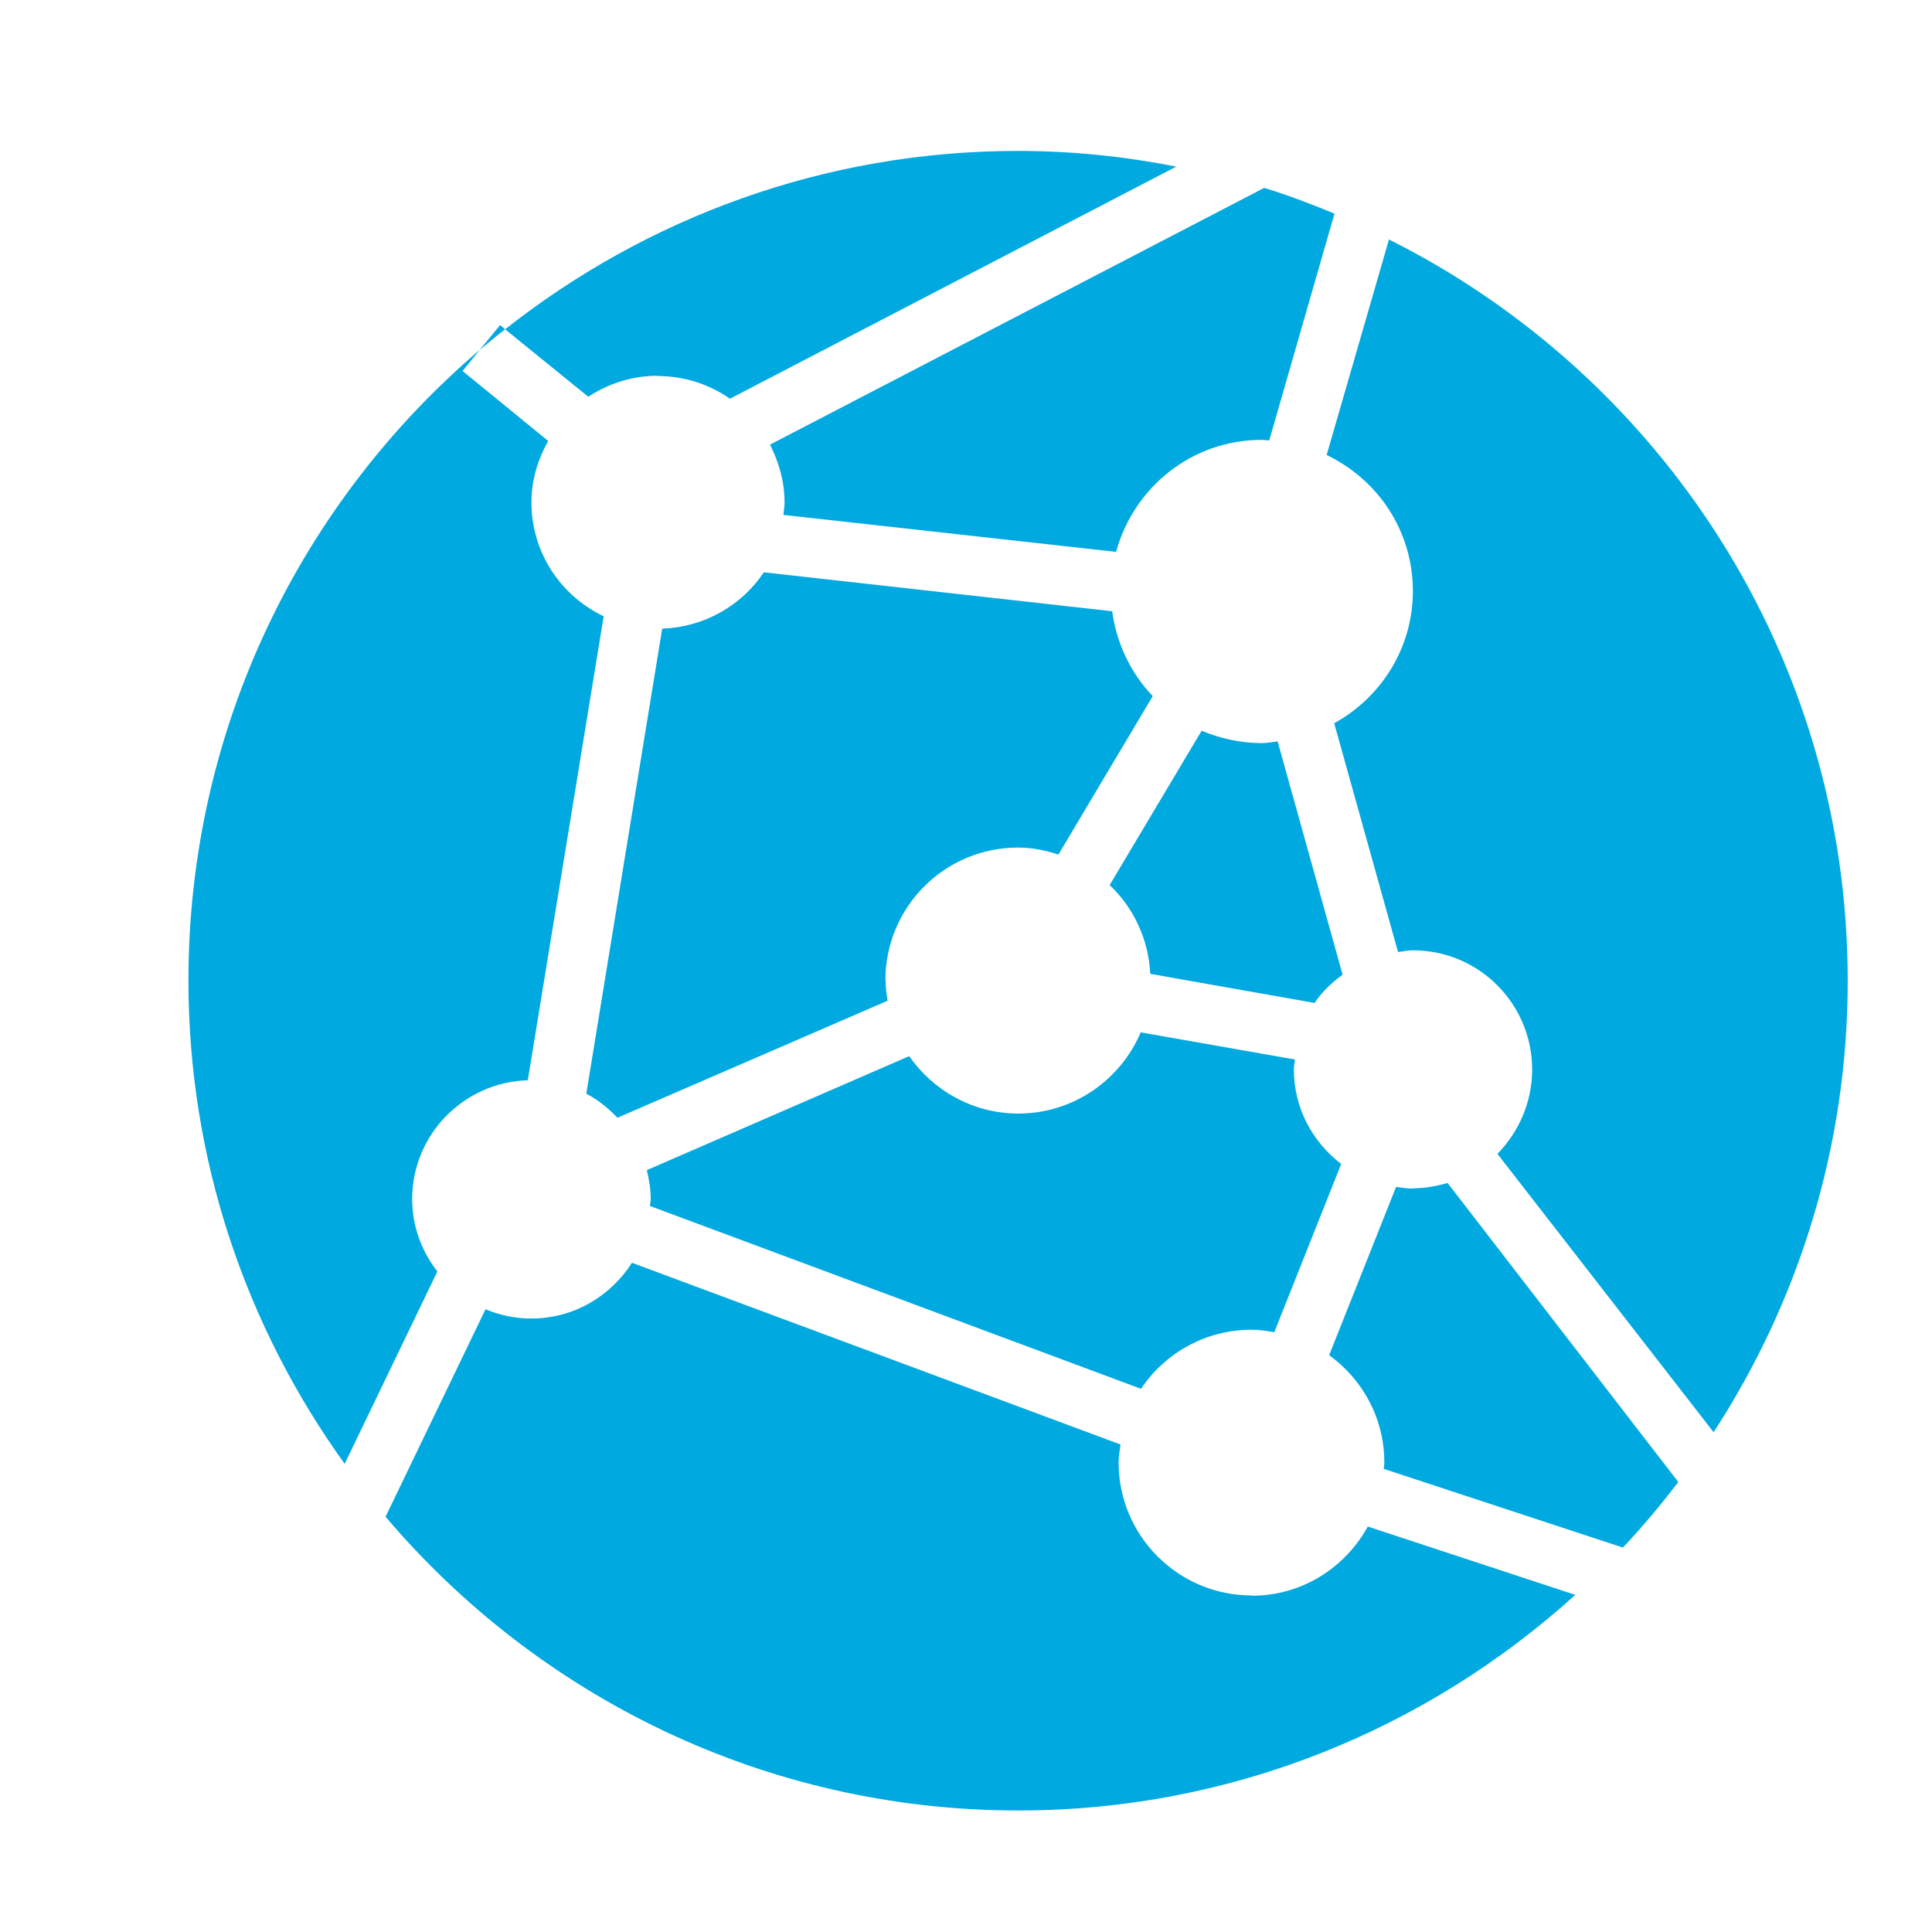
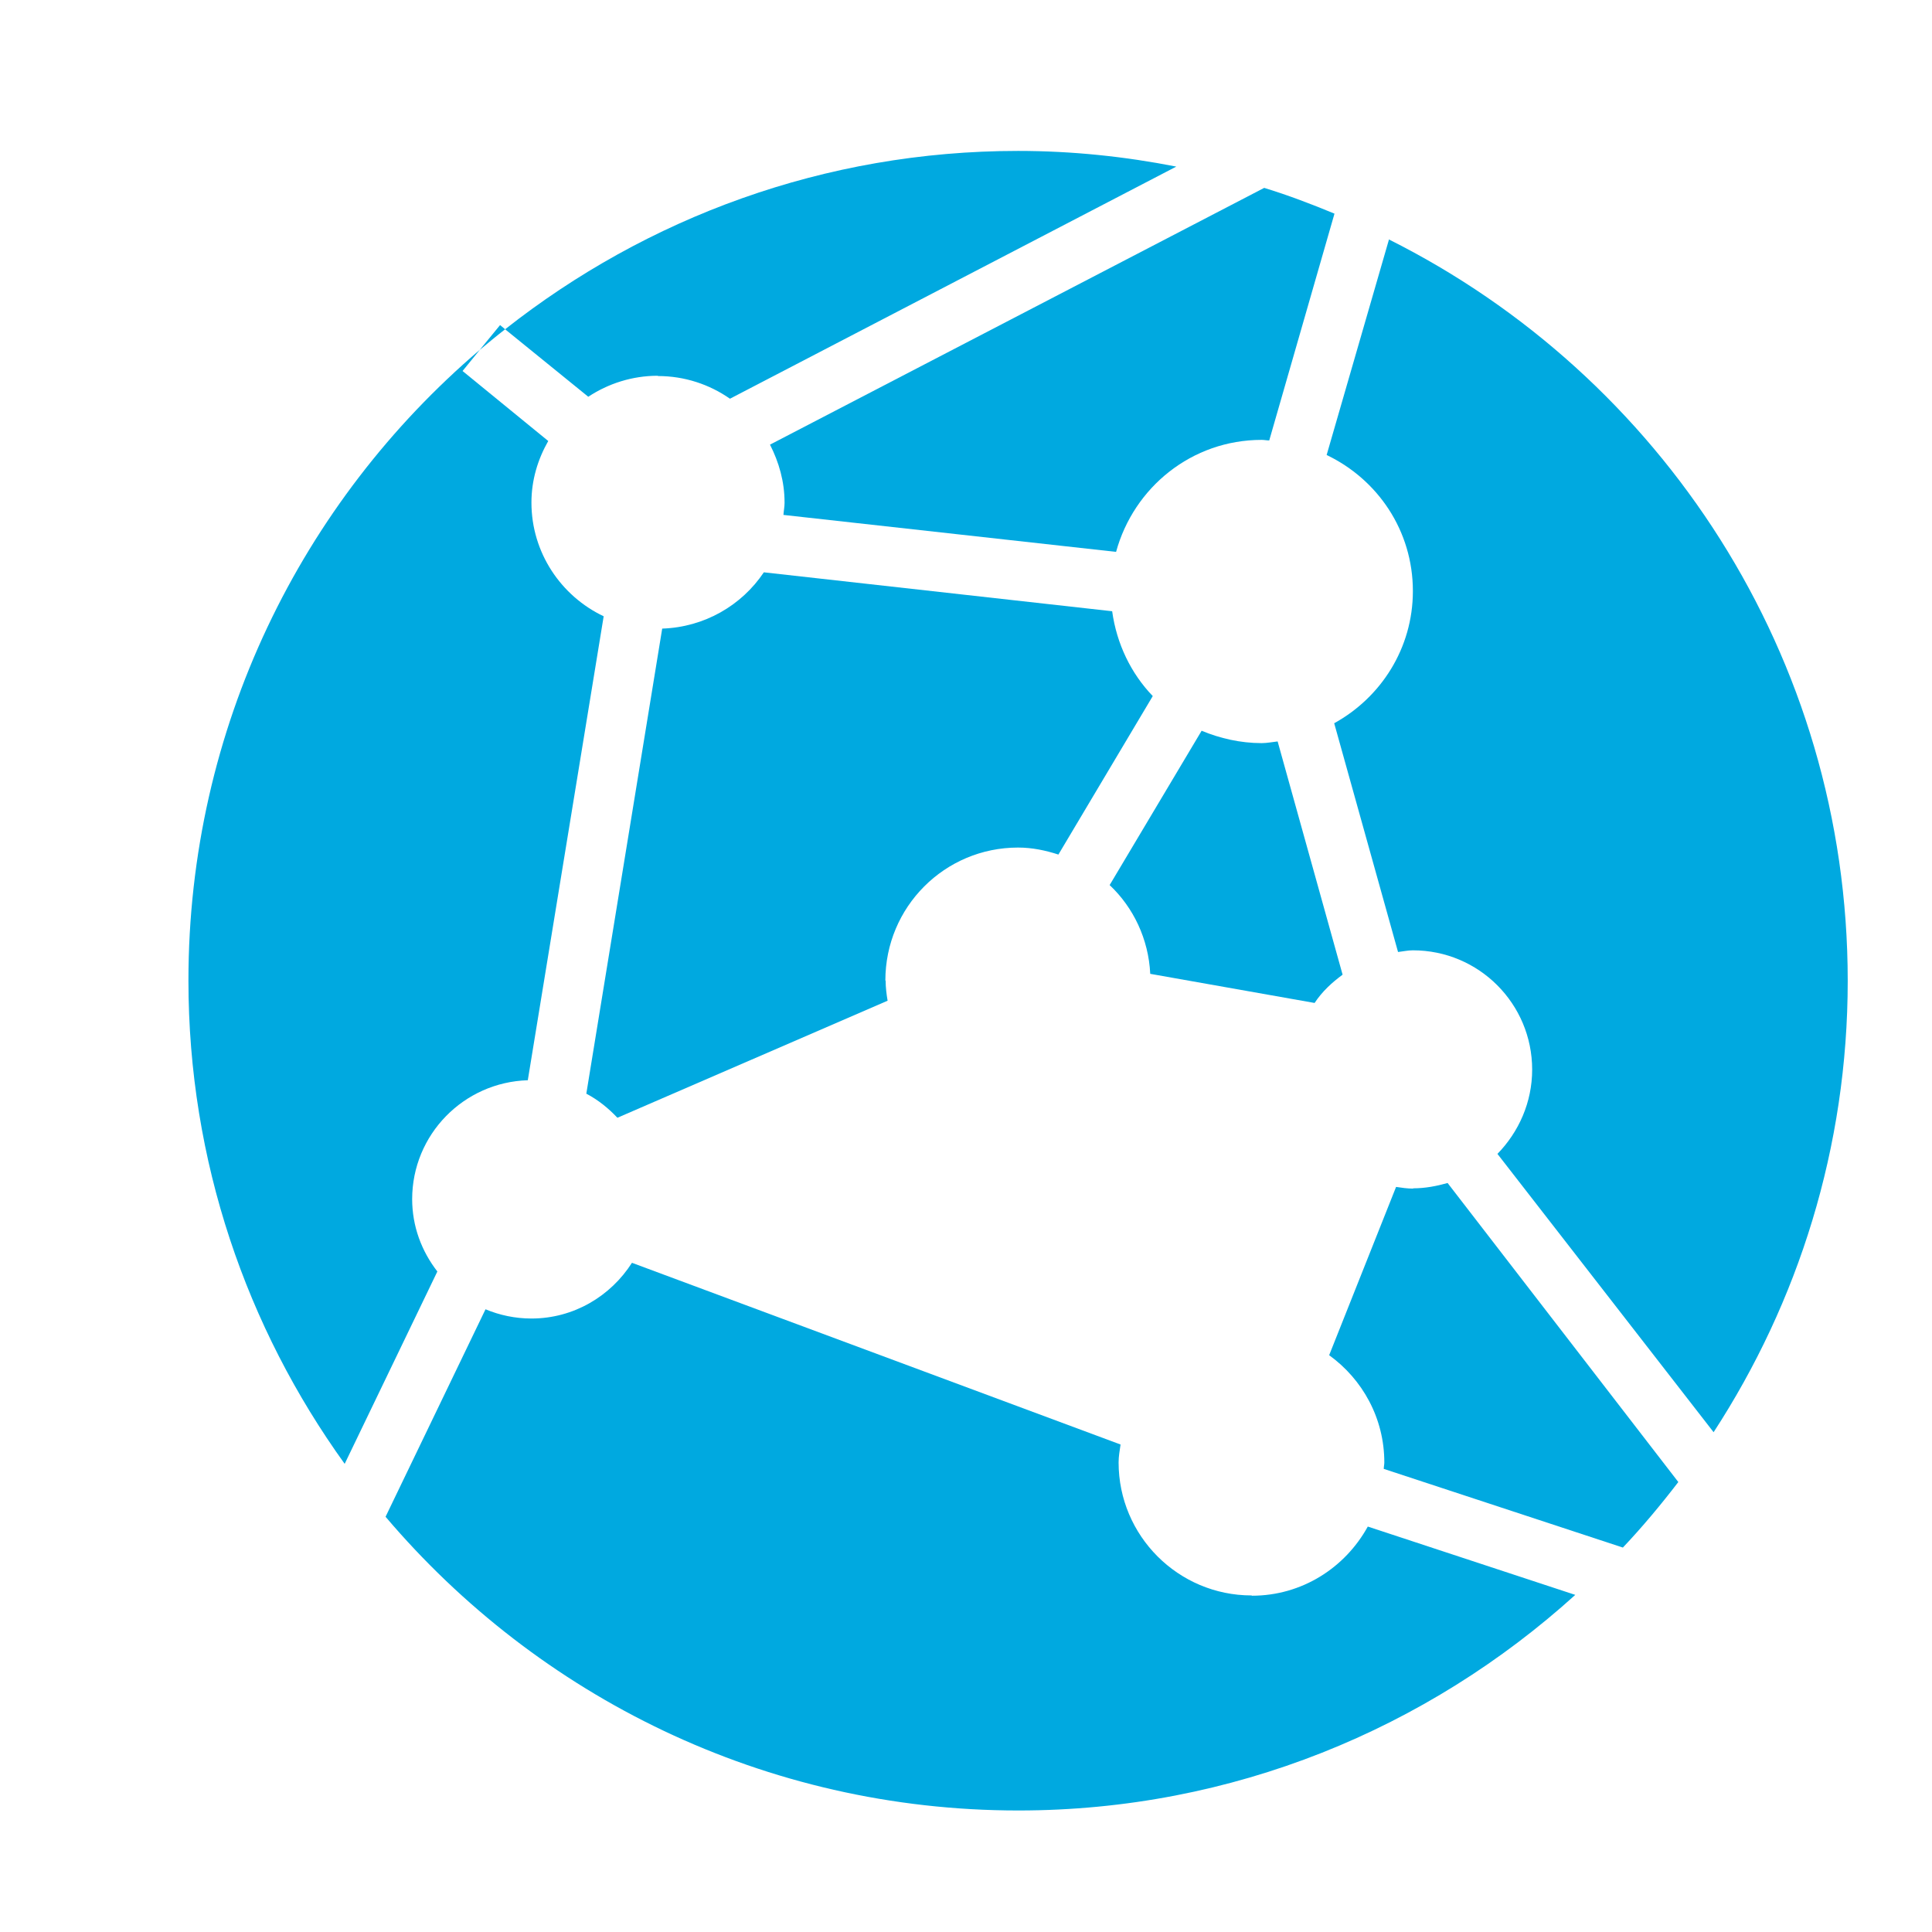
<svg xmlns="http://www.w3.org/2000/svg" id="Layer_1" viewBox="0 0 69 69">
  <defs>
    <style>.cls-1{fill:#00a9e0;}</style>
  </defs>
  <path class="cls-1" d="M23.5,13.43c.95,0,1.84,.3,2.57,.81l15.94-8.29c-1.83-.36-3.72-.56-5.65-.56-6.92,0-13.27,2.39-18.32,6.37l2.97,2.41c.71-.47,1.57-.75,2.48-.75Z" />
  <path class="cls-1" d="M44.7,56.98c-2.62,0-4.75-2.13-4.75-4.75,0-.22,.04-.43,.07-.64l-17.45-6.49c-.76,1.19-2.08,1.99-3.59,1.99-.58,0-1.14-.12-1.64-.33l-3.57,7.41c5.44,6.41,13.54,10.49,22.6,10.49,7.66,0,14.62-2.93,19.89-7.7l-7.41-2.44c-.81,1.47-2.35,2.47-4.14,2.47Z" />
  <path class="cls-1" d="M14.72,42.83c0-2.31,1.84-4.18,4.13-4.25l2.71-16.57c-1.52-.72-2.58-2.27-2.58-4.06,0-.81,.23-1.55,.6-2.2l-3.06-2.5,.62-.76c-6.37,5.43-10.41,13.51-10.41,22.53,0,6.45,2.08,12.4,5.58,17.26l3.31-6.87c-.56-.72-.9-1.61-.9-2.59Z" />
  <path class="cls-1" d="M28.02,17.96c0,.14-.03,.28-.04,.43l11.88,1.32c.63-2.3,2.7-4,5.2-4,.09,0,.18,.02,.27,.02l2.33-8.1c-.82-.34-1.66-.66-2.51-.92L27.5,15.88c.32,.63,.52,1.32,.52,2.07Z" />
-   <path class="cls-1" d="M23.24,42.83c0,.08-.02,.16-.03,.24l17.54,6.53c.85-1.27,2.3-2.11,3.95-2.11,.27,0,.54,.04,.81,.09l2.39-6.01c-1.02-.78-1.69-1.99-1.69-3.37,0-.13,.02-.24,.04-.36l-5.51-.97c-.72,1.7-2.41,2.9-4.37,2.9-1.62,0-3.04-.82-3.9-2.05l-9.37,4.07c.08,.33,.14,.67,.14,1.04Z" />
  <path class="cls-1" d="M31.62,35.02c0-2.63,2.12-4.75,4.74-4.75,.5,0,.98,.1,1.44,.25l3.37-5.66c-.78-.81-1.29-1.87-1.45-3.03l-12.44-1.39c-.79,1.18-2.12,1.96-3.63,2.01l-2.71,16.61c.42,.22,.79,.52,1.11,.86l9.65-4.18c-.04-.24-.07-.47-.07-.72Z" />
  <path class="cls-1" d="M49.61,8.54l-2.23,7.71c1.82,.87,3.08,2.7,3.08,4.86,0,2.04-1.14,3.8-2.81,4.72l2.28,8.17c.18-.02,.35-.06,.53-.06,2.36,0,4.26,1.91,4.26,4.26,0,1.17-.48,2.23-1.24,3.01l7.72,9.94c3.02-4.64,4.79-10.17,4.79-16.12,0-11.6-6.68-21.62-16.39-26.48Z" />
  <path class="cls-1" d="M42.92,26.09l-3.29,5.52c.85,.8,1.39,1.93,1.45,3.17l5.87,1.04c.27-.41,.62-.73,1-1.01l-2.32-8.33c-.19,.02-.38,.06-.57,.06-.76,0-1.49-.17-2.14-.44Z" />
  <path class="cls-1" d="M50.47,42.45c-.21,0-.41-.03-.61-.06l-2.39,6.01c1.19,.86,1.97,2.25,1.97,3.83,0,.08-.02,.15-.02,.23l8.54,2.81c.7-.74,1.35-1.52,1.98-2.34l-8.24-10.68c-.39,.11-.8,.19-1.23,.19Z" />
  <path class="cls-1" d="M17.86,11.61l-.73,.89c.3-.25,.6-.5,.91-.74l-.18-.15Z" />
</svg>